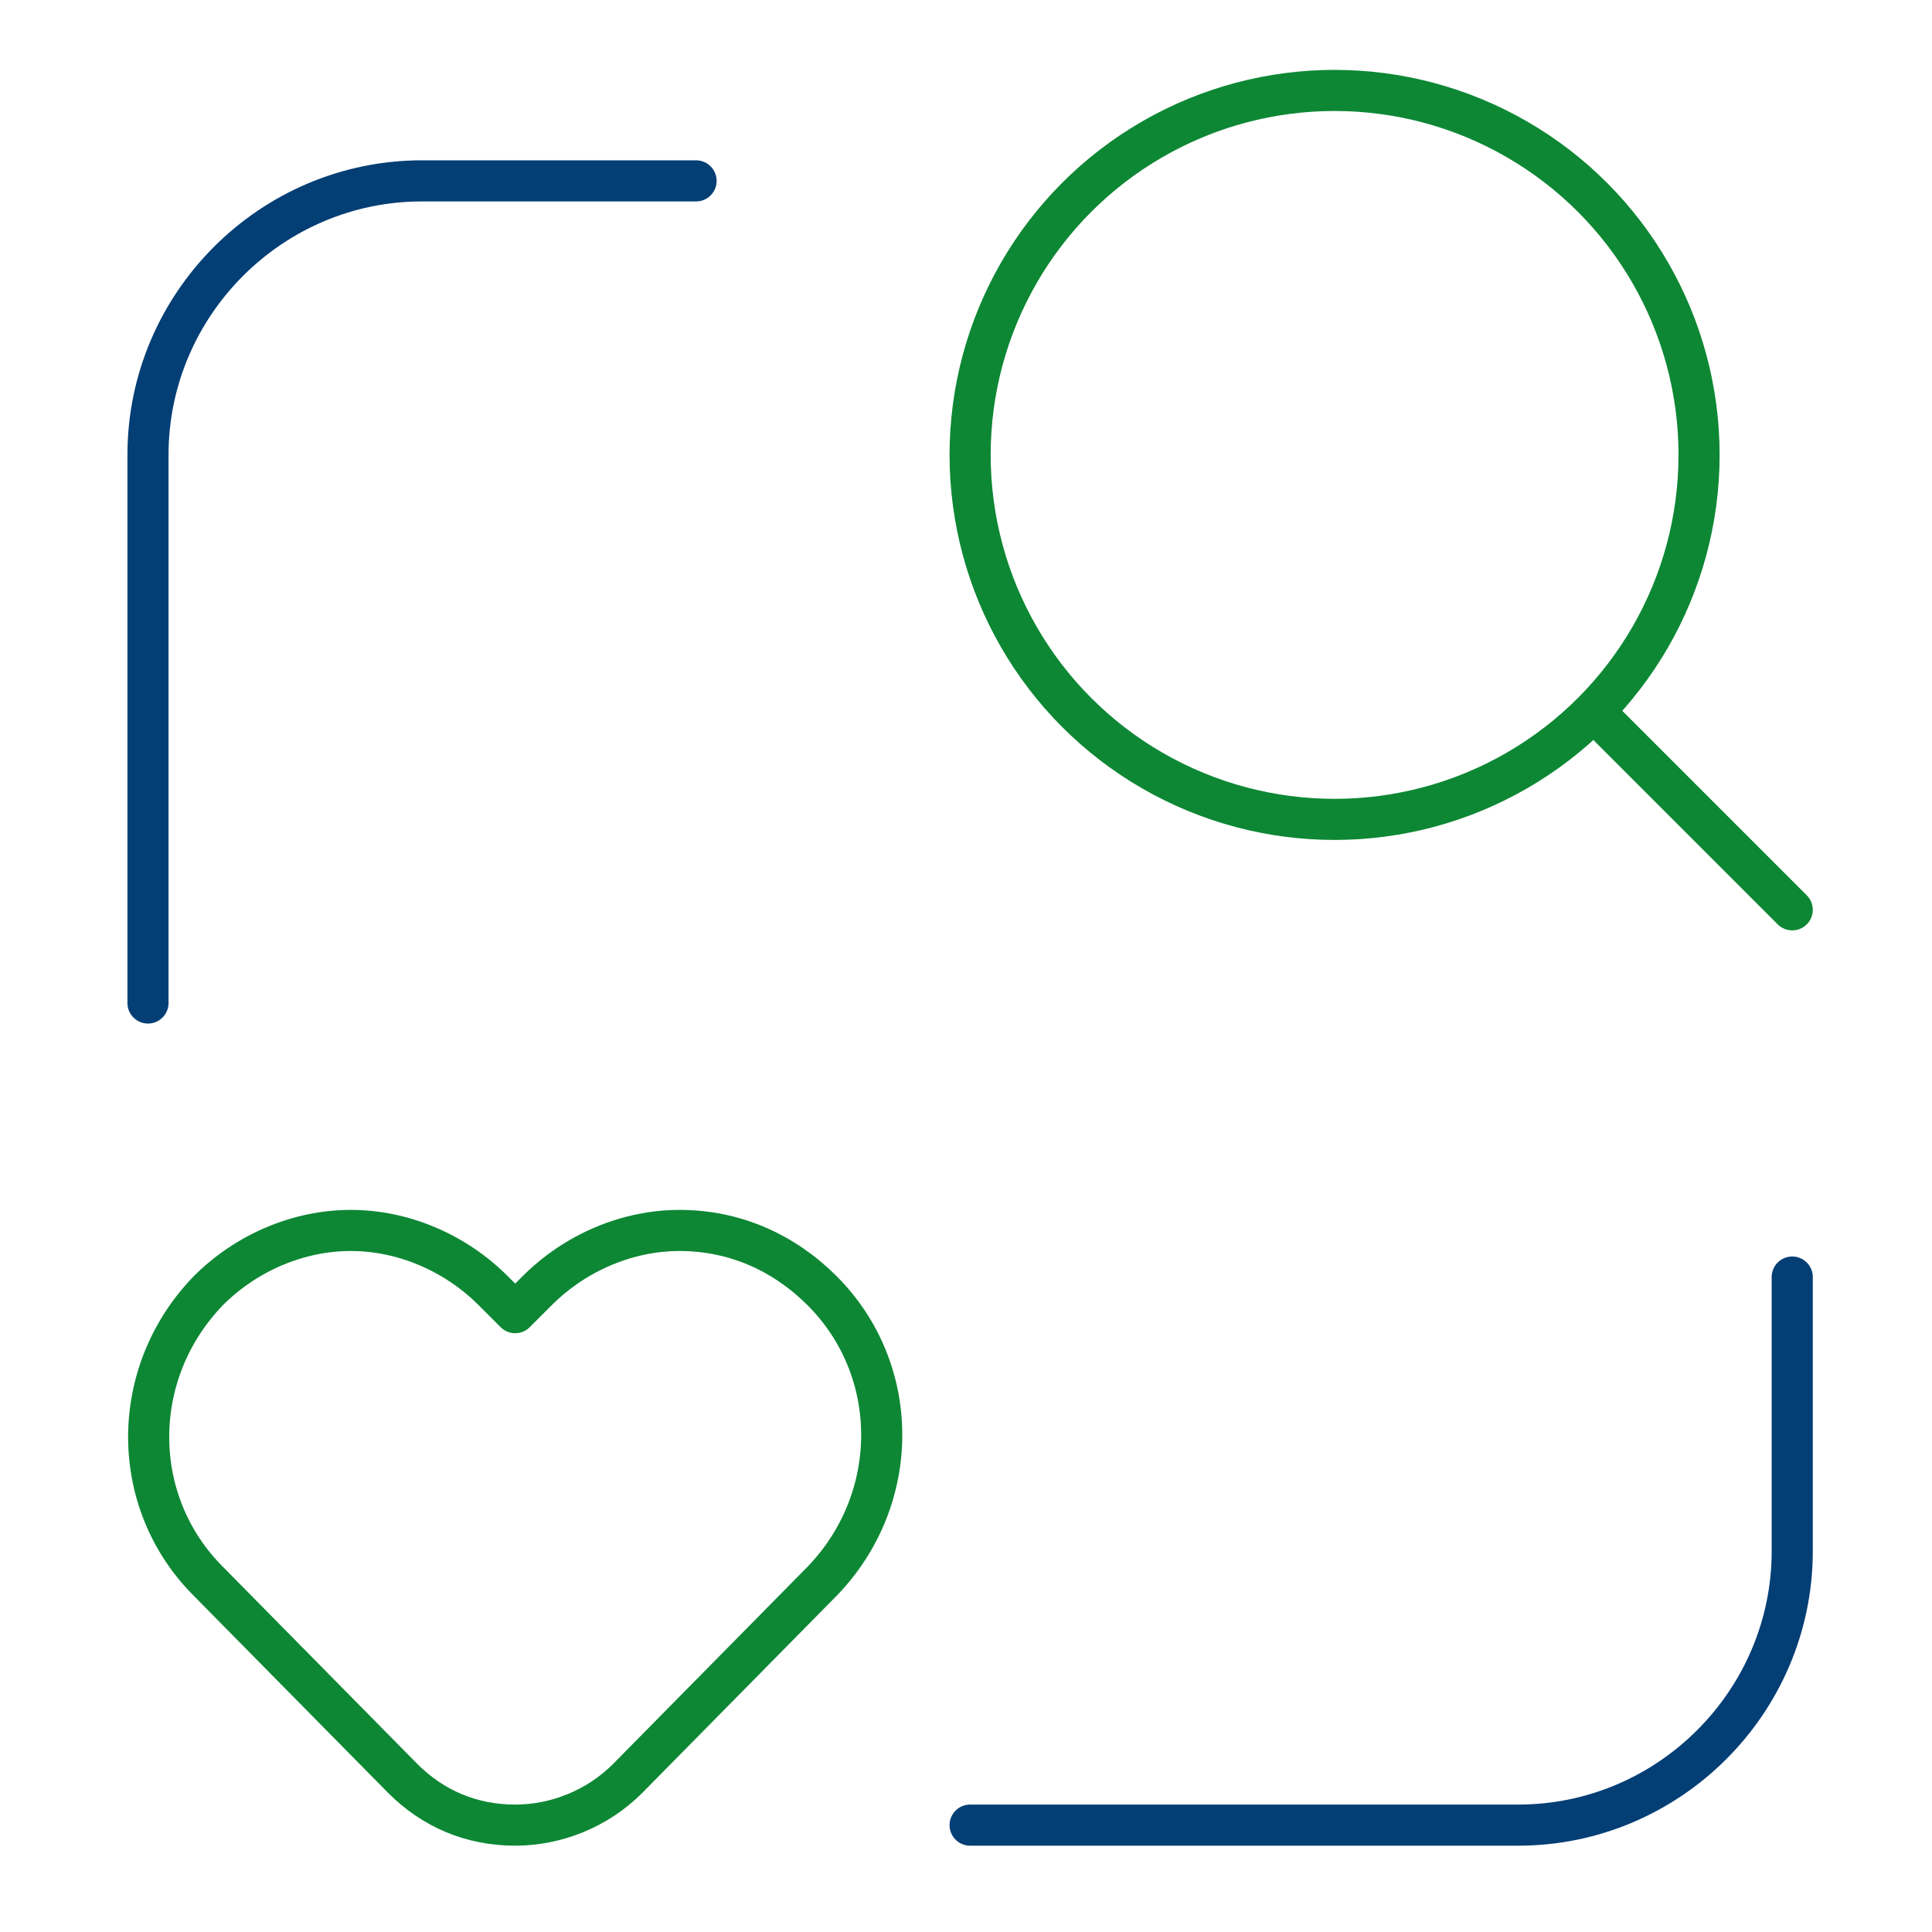
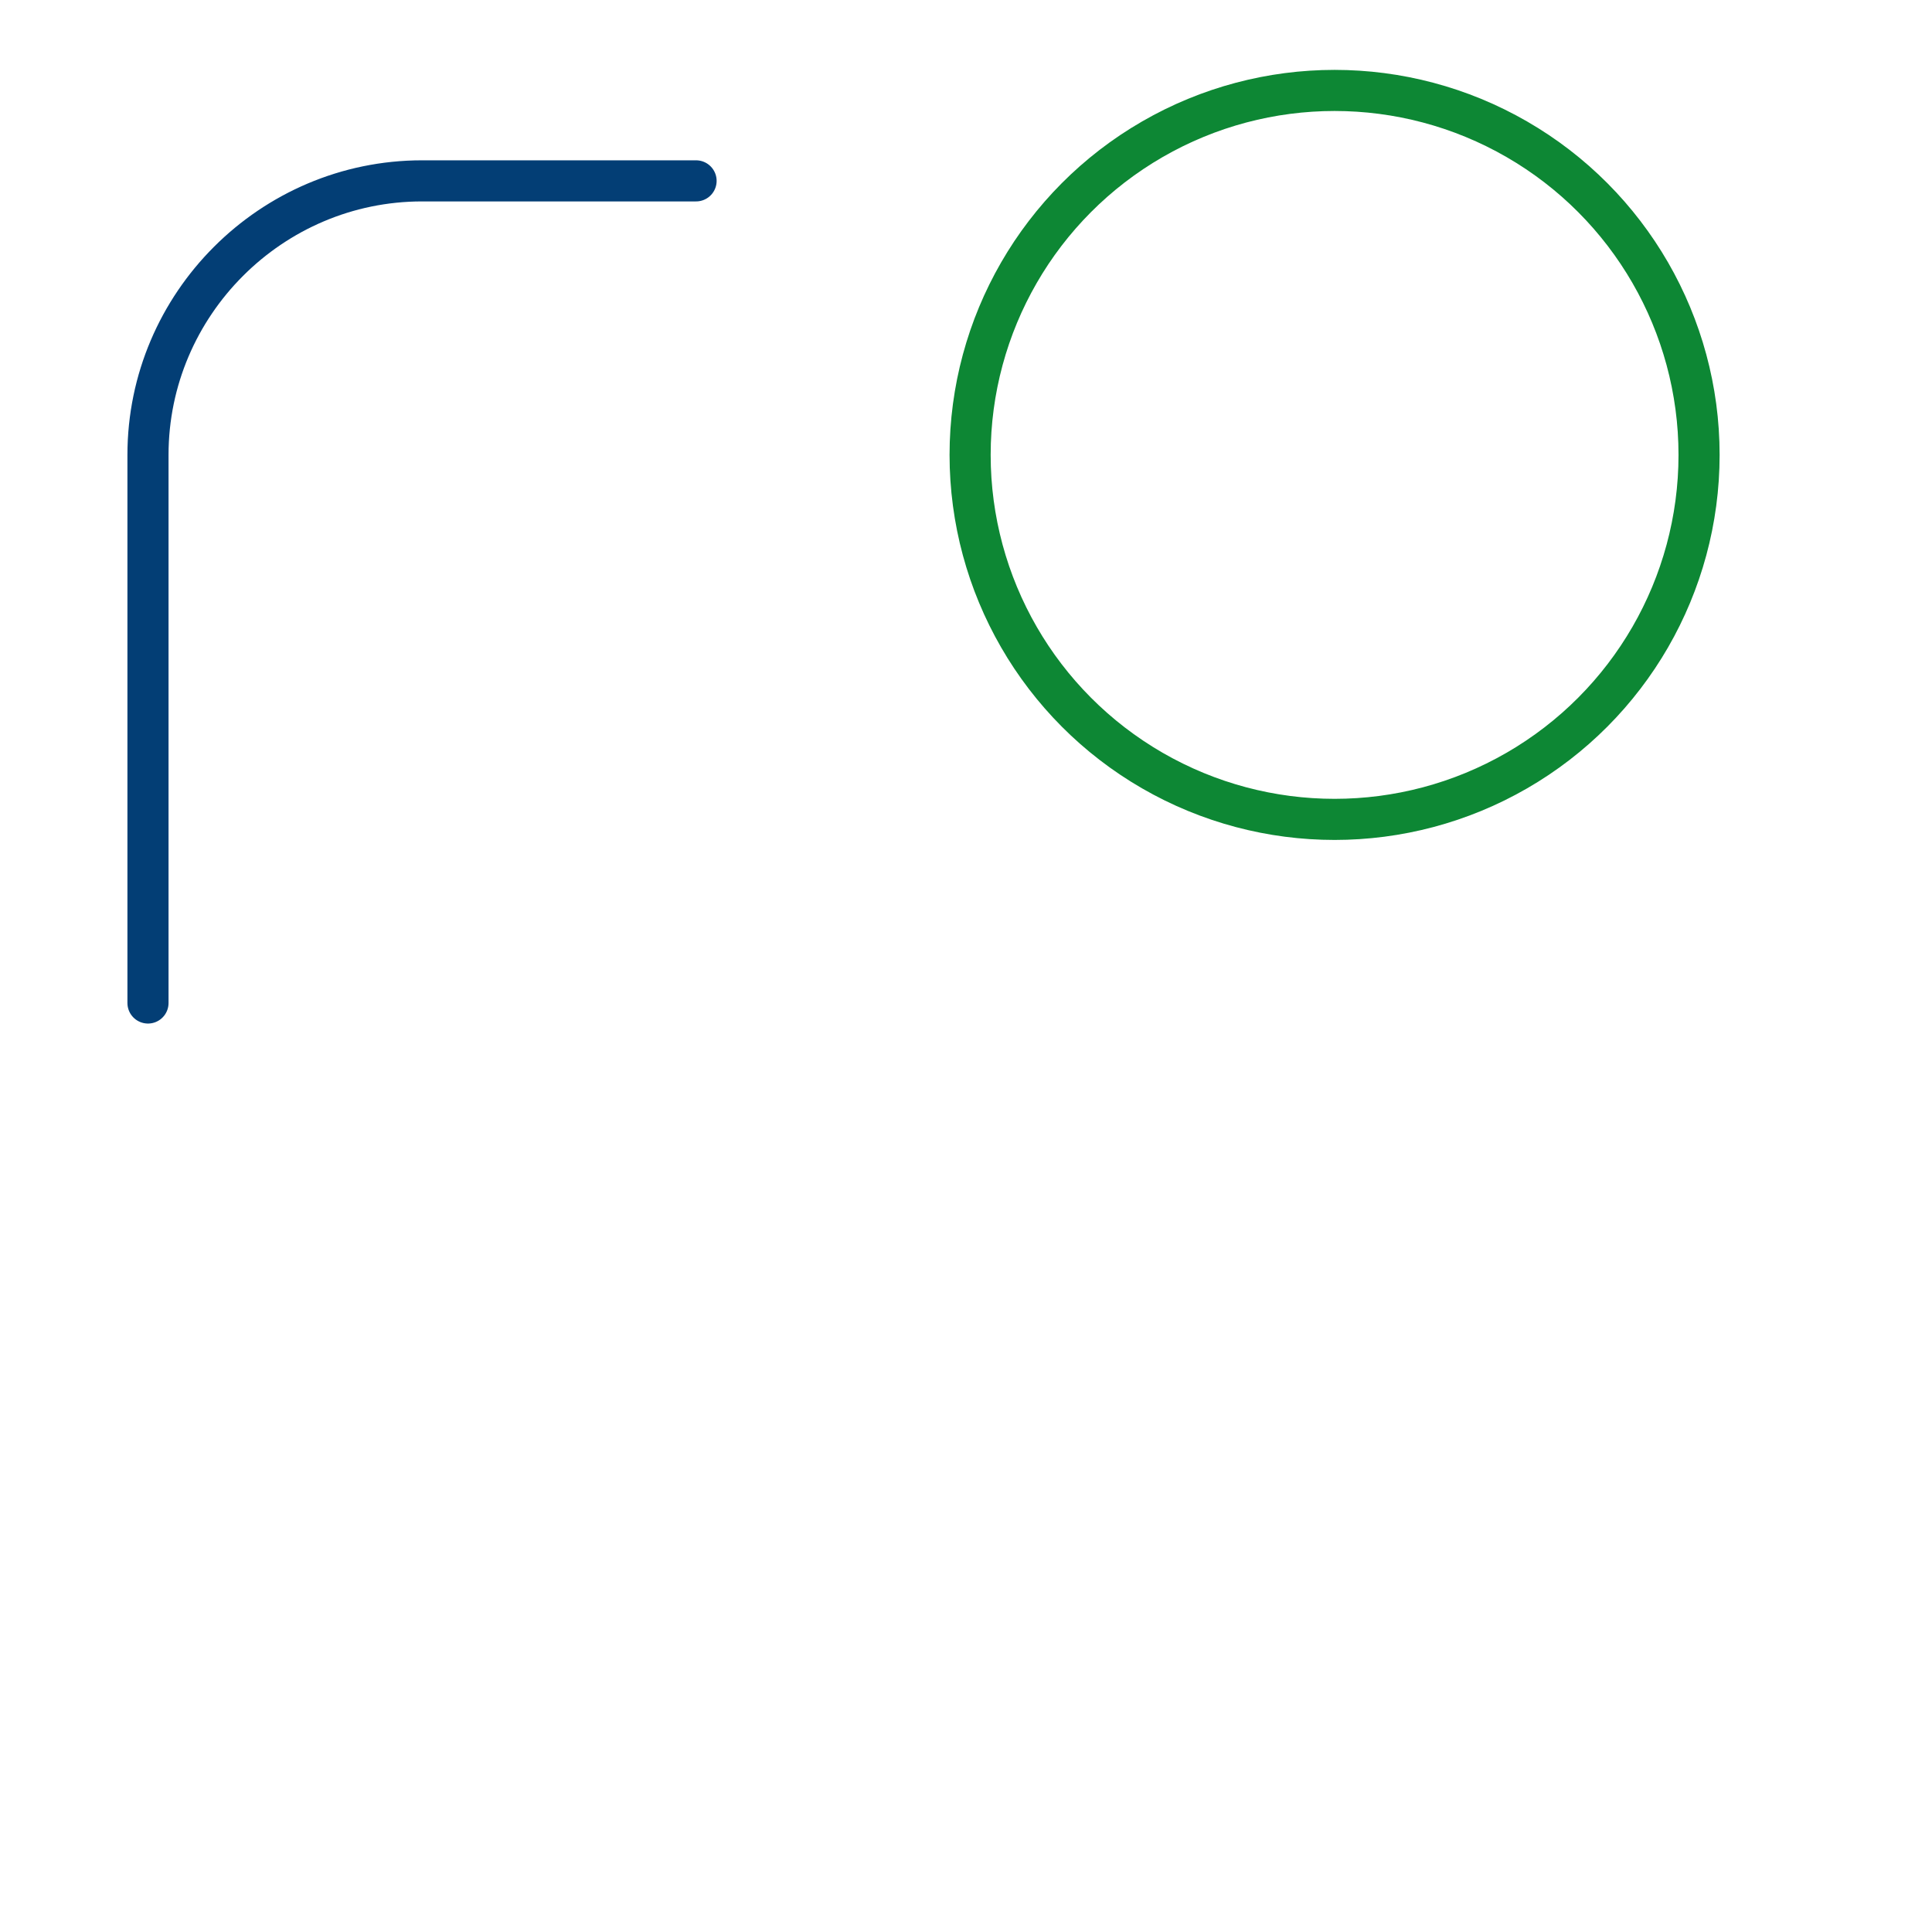
<svg xmlns="http://www.w3.org/2000/svg" version="1.1" id="Warstwa_1" x="0px" y="0px" viewBox="0 0 70.5 70.5" style="enable-background:new 0 0 70.5 70.5;" xml:space="preserve">
  <style type="text/css">
	.st0{fill:none;stroke:#033E75;stroke-width:1.5;stroke-linecap:round;stroke-linejoin:round;}
	.st1{fill:none;stroke:#0D8734;stroke-width:1.5;stroke-linecap:round;stroke-linejoin:round;}
</style>
  <path class="st0" d="M25.4,6.6h-10c-5.5,0-10,4.5-10,10v20" />
-   <path class="st0" d="M35.4,66.6h20c5.5,0,10-4.5,10-10v-10" />
  <circle class="st1" cx="48.7" cy="16.6" r="13.3" />
-   <path class="st1" d="M65.4,33.2L58.2,26" />
-   <path class="st1" d="M18,47.1l0.8,0.8l0.8-0.8c1.4-1.4,3.3-2.2,5.2-2.2c2,0,3.8,0.8,5.2,2.2l0,0c2.9,2.9,2.9,7.6,0,10.6l-7.1,7.2  c-1.1,1.1-2.6,1.7-4.1,1.7c-1.6,0-3-0.6-4.1-1.7l-7.1-7.2c-2.9-2.9-2.9-7.6,0-10.6l0,0c1.4-1.4,3.3-2.2,5.2-2.2  C14.7,44.9,16.6,45.7,18,47.1z" />
</svg>